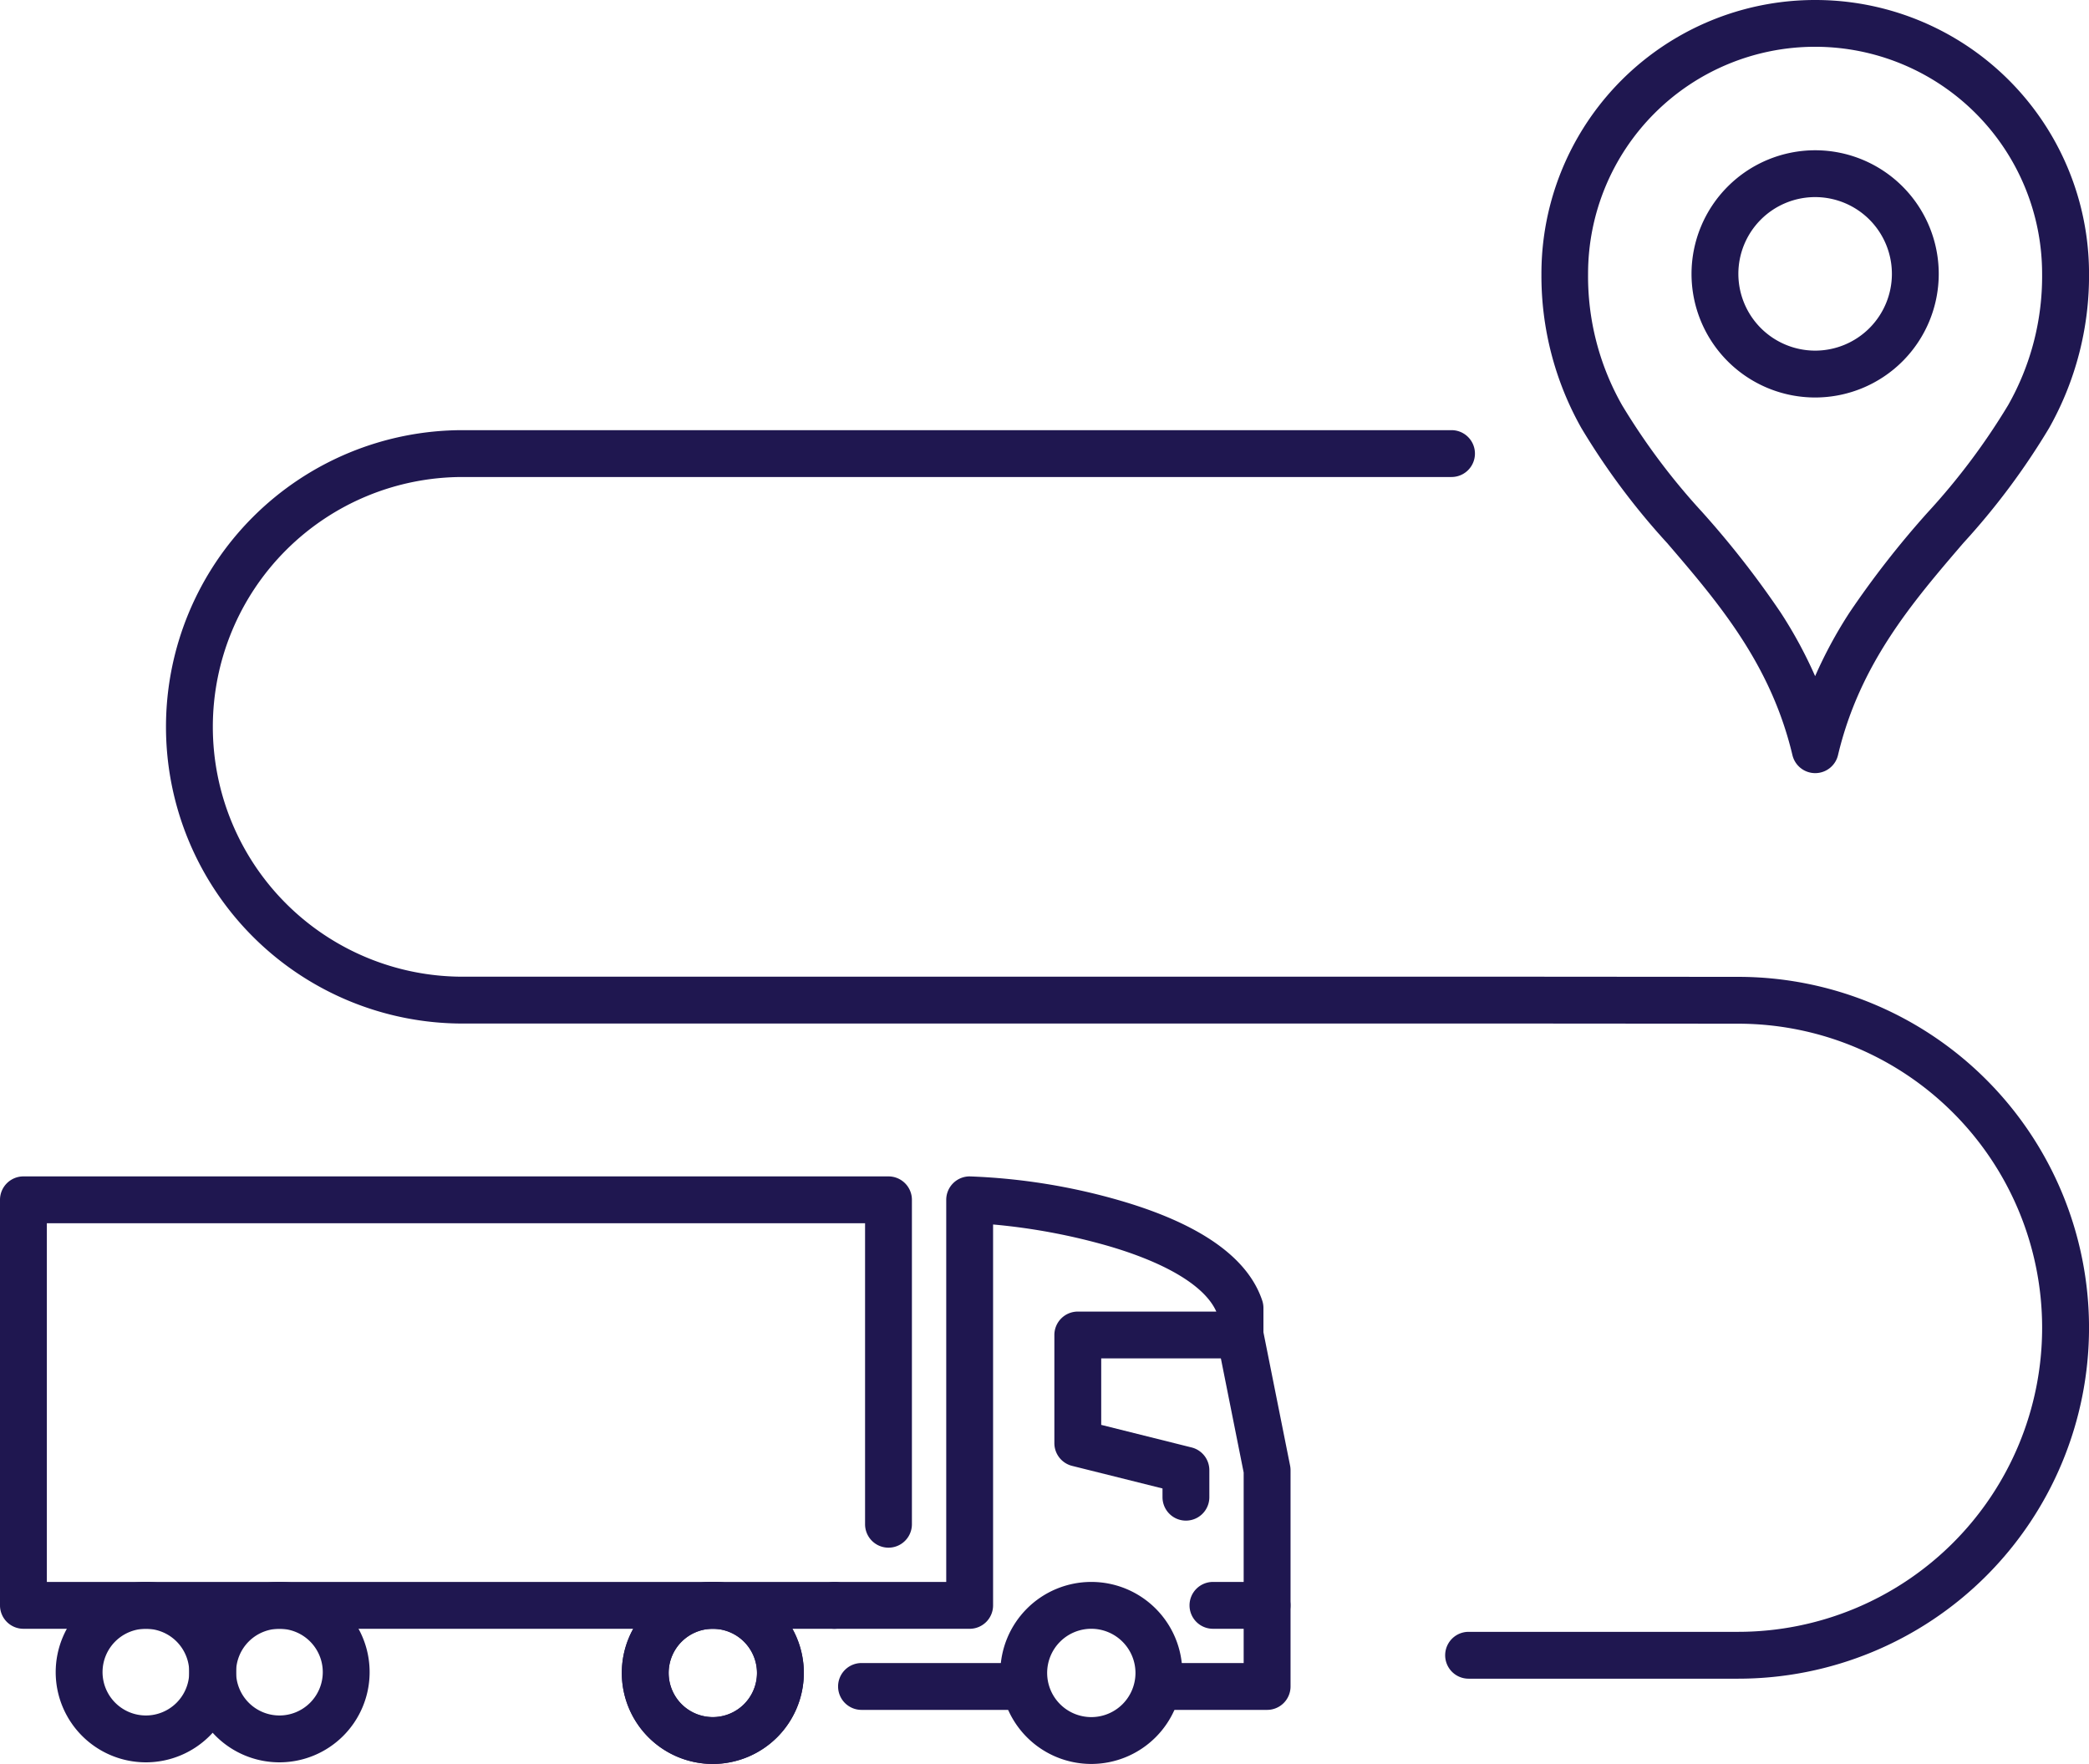
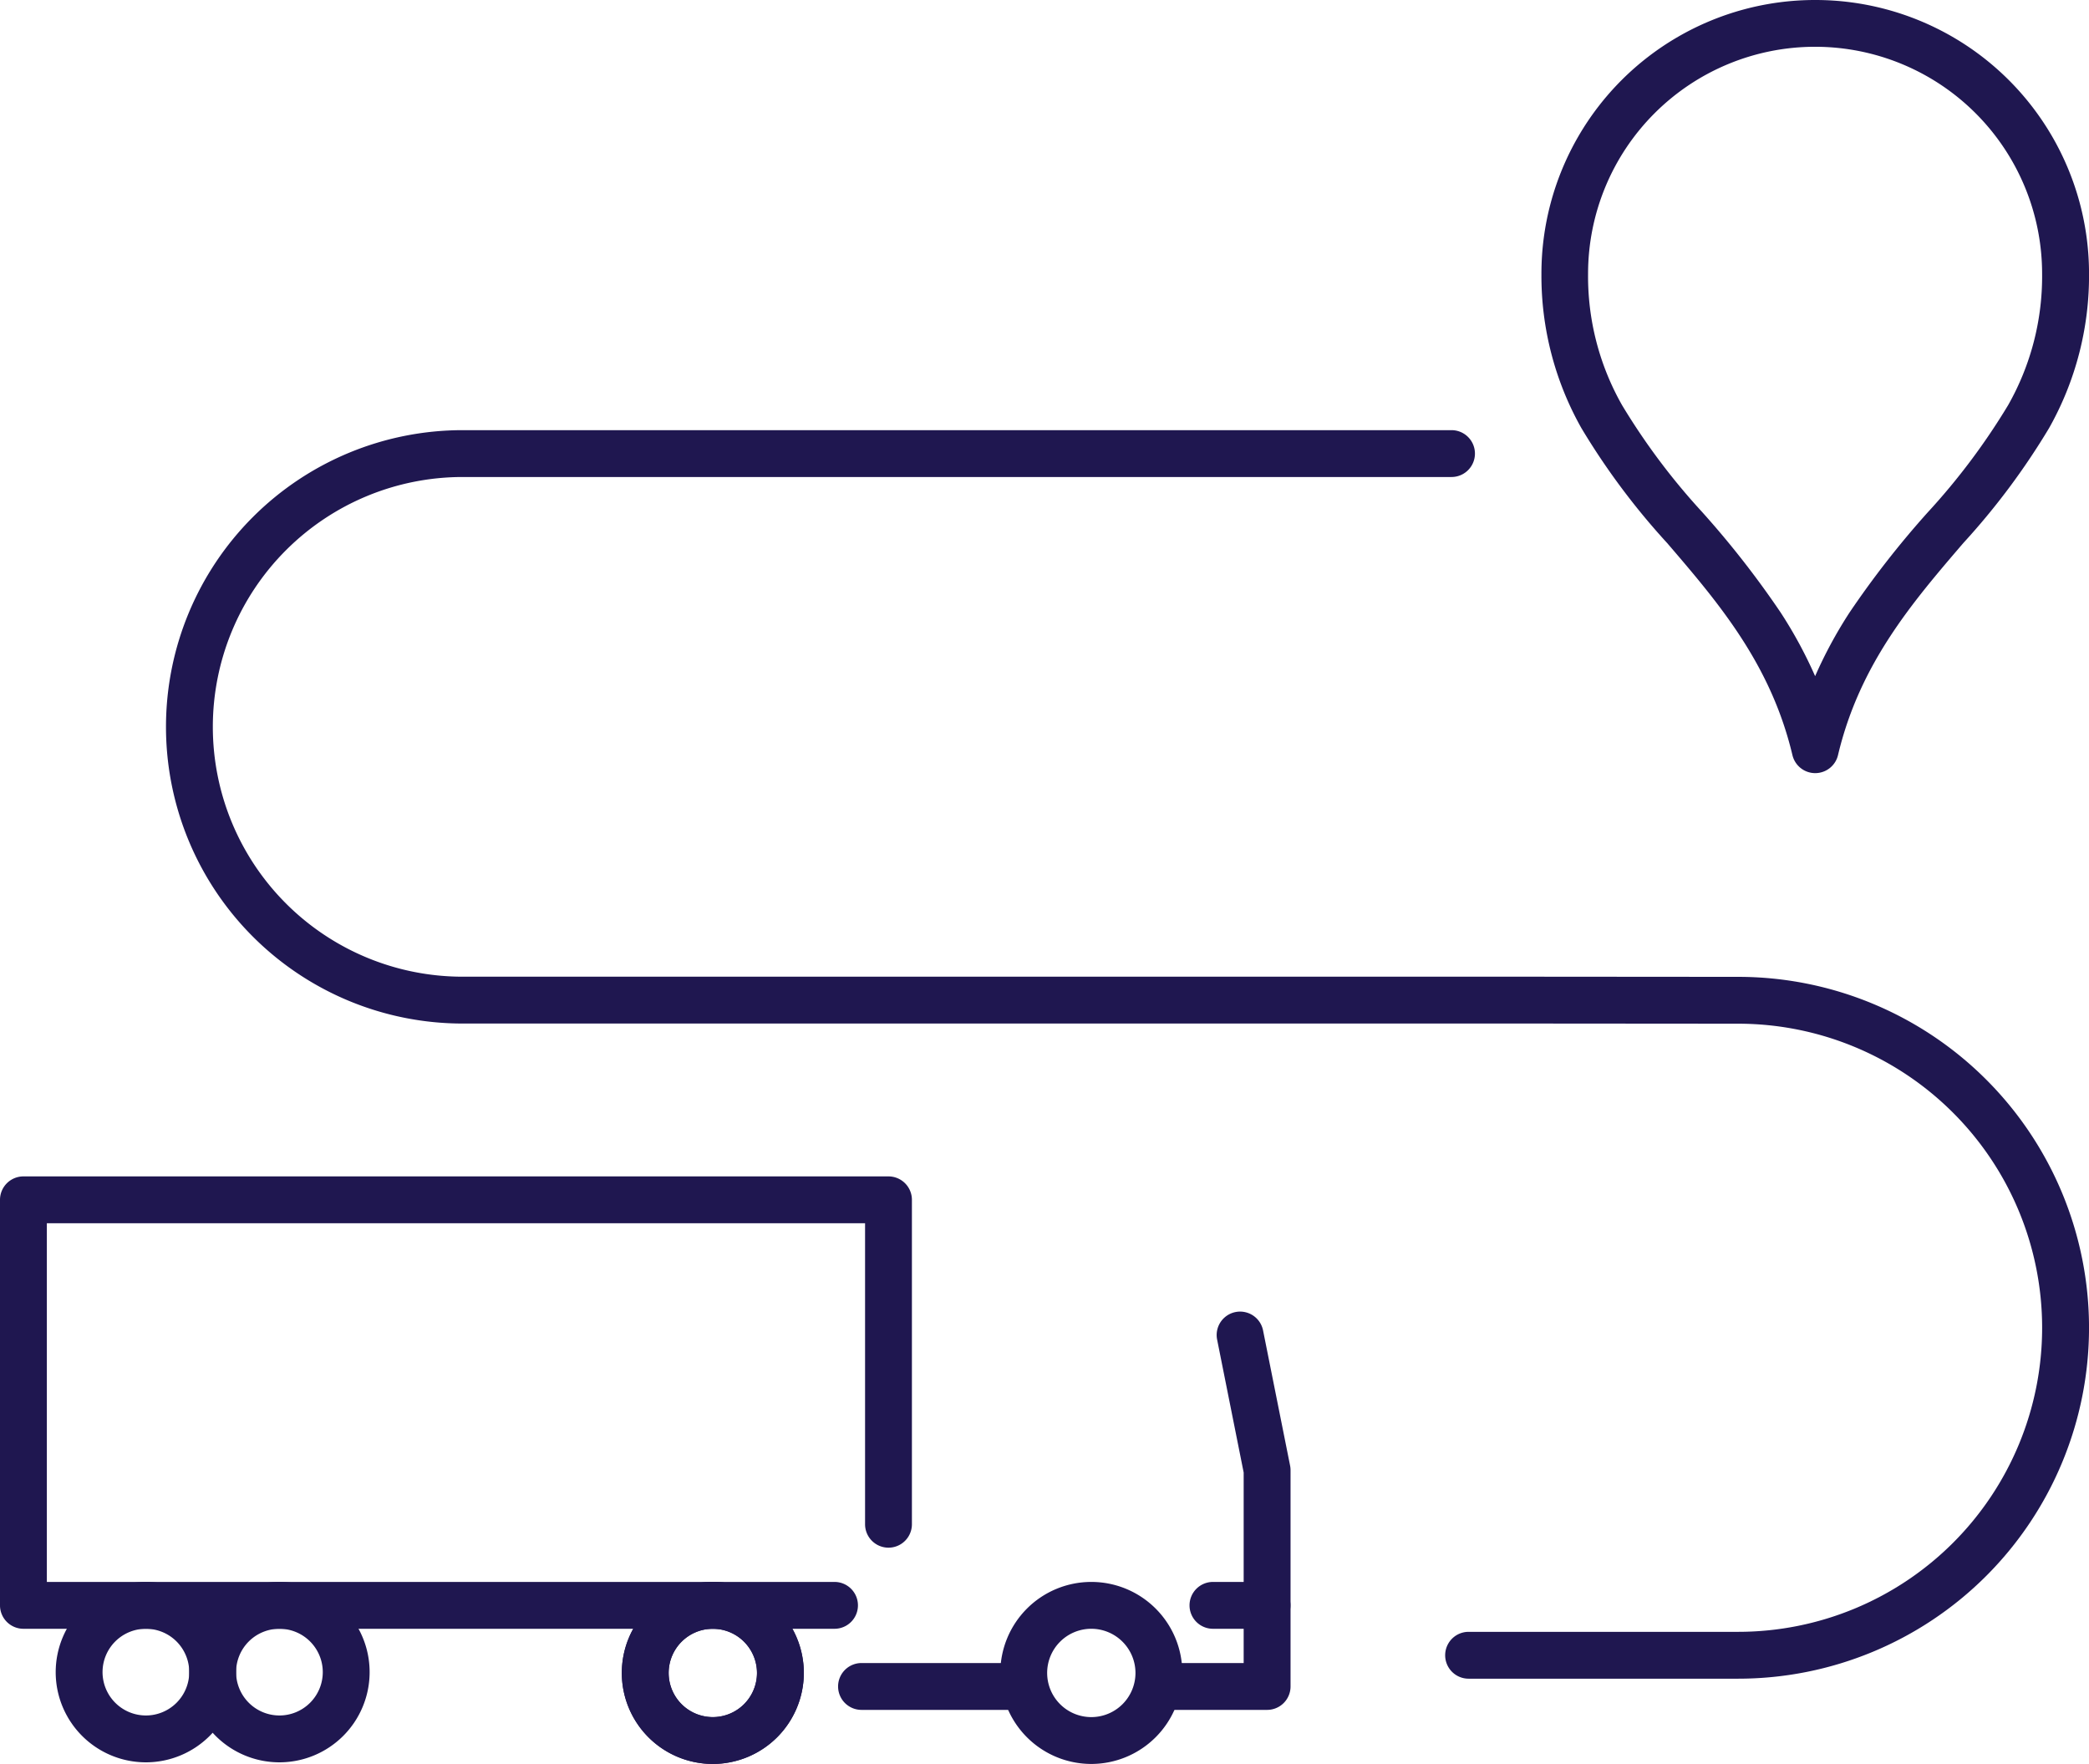
<svg xmlns="http://www.w3.org/2000/svg" width="133.782" height="112.962" viewBox="0 0 133.782 112.962">
  <g transform="translate(1.5 1.5)">
    <path d="M4.276-1.5A5.776,5.776,0,1,1-1.5,4.276,5.783,5.783,0,0,1,4.276-1.5Zm0,8.552A2.776,2.776,0,1,0,1.5,4.276,2.779,2.779,0,0,0,4.276,7.052Z" transform="translate(3.567 101.306)" fill="#1f1750" />
    <path d="M4.276-1.5A5.776,5.776,0,1,1-1.5,4.276,5.783,5.783,0,0,1,4.276-1.5Zm0,8.552A2.776,2.776,0,1,0,1.5,4.276,2.779,2.779,0,0,0,4.276,7.052Z" transform="translate(12.119 101.306)" fill="#1f1750" />
    <path d="M93.454,106.968a5.828,5.828,0,1,1,5.829-5.828A5.835,5.835,0,0,1,93.454,106.968Zm0-8.656a2.828,2.828,0,1,0,2.829,2.828A2.831,2.831,0,0,0,93.454,98.312Z" transform="translate(-25.066 4.494)" fill="#1f1750" />
    <path d="M70.649,106.968a5.828,5.828,0,1,1,5.829-5.828A5.835,5.835,0,0,1,70.649,106.968Zm0-8.656a2.828,2.828,0,1,0,2.829,2.828A2.831,2.831,0,0,0,70.649,98.312Z" transform="translate(-26.5 4.494)" fill="#1f1750" />
    <path d="M70.649,106.968a5.828,5.828,0,1,1,5.829-5.828A5.835,5.835,0,0,1,70.649,106.968Zm0-8.656a2.828,2.828,0,1,0,2.829,2.828A2.831,2.831,0,0,0,70.649,98.312Z" transform="translate(-26.5 4.494)" fill="#1f1750" />
    <path d="M10.388,1.5H0A1.5,1.5,0,0,1-1.5,0,1.5,1.5,0,0,1,0-1.5H10.388a1.5,1.5,0,0,1,1.5,1.5A1.5,1.5,0,0,1,10.388,1.5Z" transform="translate(53.672 106.5)" fill="#1f1750" />
    <path d="M104.2,104.53H97.271a1.5,1.5,0,0,1,0-3H102.7v-12.2l-1.7-8.512a1.5,1.5,0,0,1,2.942-.588l1.731,8.657a1.5,1.5,0,0,1,.029.294V103.03A1.5,1.5,0,0,1,104.2,104.53Z" transform="translate(-24.554 3.47)" fill="#1f1750" />
    <path d="M3.463,1.5H0A1.5,1.5,0,0,1-1.5,0,1.5,1.5,0,0,1,0-1.5H3.463A1.5,1.5,0,0,1,4.963,0,1.5,1.5,0,0,1,3.463,1.5Z" transform="translate(76.179 101.306)" fill="#1f1750" />
    <path d="M80.8,99.848H28.856a1.5,1.5,0,0,1-1.5-1.5V72.378a1.5,1.5,0,0,1,1.5-1.5h55.4a1.5,1.5,0,0,1,1.5,1.5V93.154a1.5,1.5,0,0,1-3,0V73.878h-52.4V96.848H80.8a1.5,1.5,0,0,1,0,3Z" transform="translate(-28.856 2.958)" fill="#1f1750" />
-     <path d="M86.381,99.849H77.724a1.5,1.5,0,0,1,0-3h7.157V72.378a1.5,1.5,0,0,1,1.5-1.5,39.668,39.668,0,0,1,9.729,1.576c5.063,1.489,8.094,3.634,9.008,6.375a1.5,1.5,0,0,1,.077.474v1.731a1.5,1.5,0,0,1-1.5,1.5H94.806V86.79l5.789,1.446a1.5,1.5,0,0,1,1.136,1.455v1.731a1.5,1.5,0,0,1-3,0v-.56l-5.789-1.446a1.5,1.5,0,0,1-1.136-1.455V81.035a1.5,1.5,0,0,1,1.5-1.5h8.871c-.715-1.612-3.151-3.1-6.914-4.2a39.485,39.485,0,0,0-7.382-1.378V98.349A1.5,1.5,0,0,1,86.381,99.849Z" transform="translate(-25.783 2.958)" fill="#1f1750" />
-     <path d="M6.416-1.5A7.916,7.916,0,1,1-1.5,6.416,7.925,7.925,0,0,1,6.416-1.5Zm0,12.831A4.916,4.916,0,1,0,1.5,6.416,4.921,4.921,0,0,0,6.416,11.331Z" transform="translate(108.327 9.623)" fill="#1f1750" />
    <path d="M137.759,0A17.526,17.526,0,0,1,155.3,17.539a19.852,19.852,0,0,1-2.556,9.871,45.475,45.475,0,0,1-5.5,7.372c-3.259,3.8-6.63,7.724-8.02,13.576a1.5,1.5,0,0,1-1.459,1.153h0a1.5,1.5,0,0,1-1.459-1.153c-1.39-5.852-4.76-9.779-8.019-13.576a45.472,45.472,0,0,1-5.5-7.372,19.852,19.852,0,0,1-2.556-9.871A17.525,17.525,0,0,1,137.759,0Zm0,43.3a28.47,28.47,0,0,1,2.2-4.07,59.546,59.546,0,0,1,5-6.406,42.587,42.587,0,0,0,5.157-6.874,16.7,16.7,0,0,0,2.179-8.416,14.538,14.538,0,1,0-29.077,0,16.7,16.7,0,0,0,2.179,8.416,42.585,42.585,0,0,0,5.157,6.874,59.542,59.542,0,0,1,5,6.406A28.468,28.468,0,0,1,137.759,43.3Z" transform="translate(-23.016 -1.5)" fill="#1f1750" />
    <path d="M138.036,105.872H120.778a1.5,1.5,0,0,1,0-3h17.258a19.472,19.472,0,1,0,0-38.945L125,63.917H56.358a19,19,0,1,1,0-38h63.327a1.5,1.5,0,1,1,0,3H56.358a16,16,0,1,0,0,32H125l13.039.01a22.472,22.472,0,1,1,0,44.945Z" transform="translate(-28.228 0.13)" fill="#1f1750" />
  </g>
</svg>